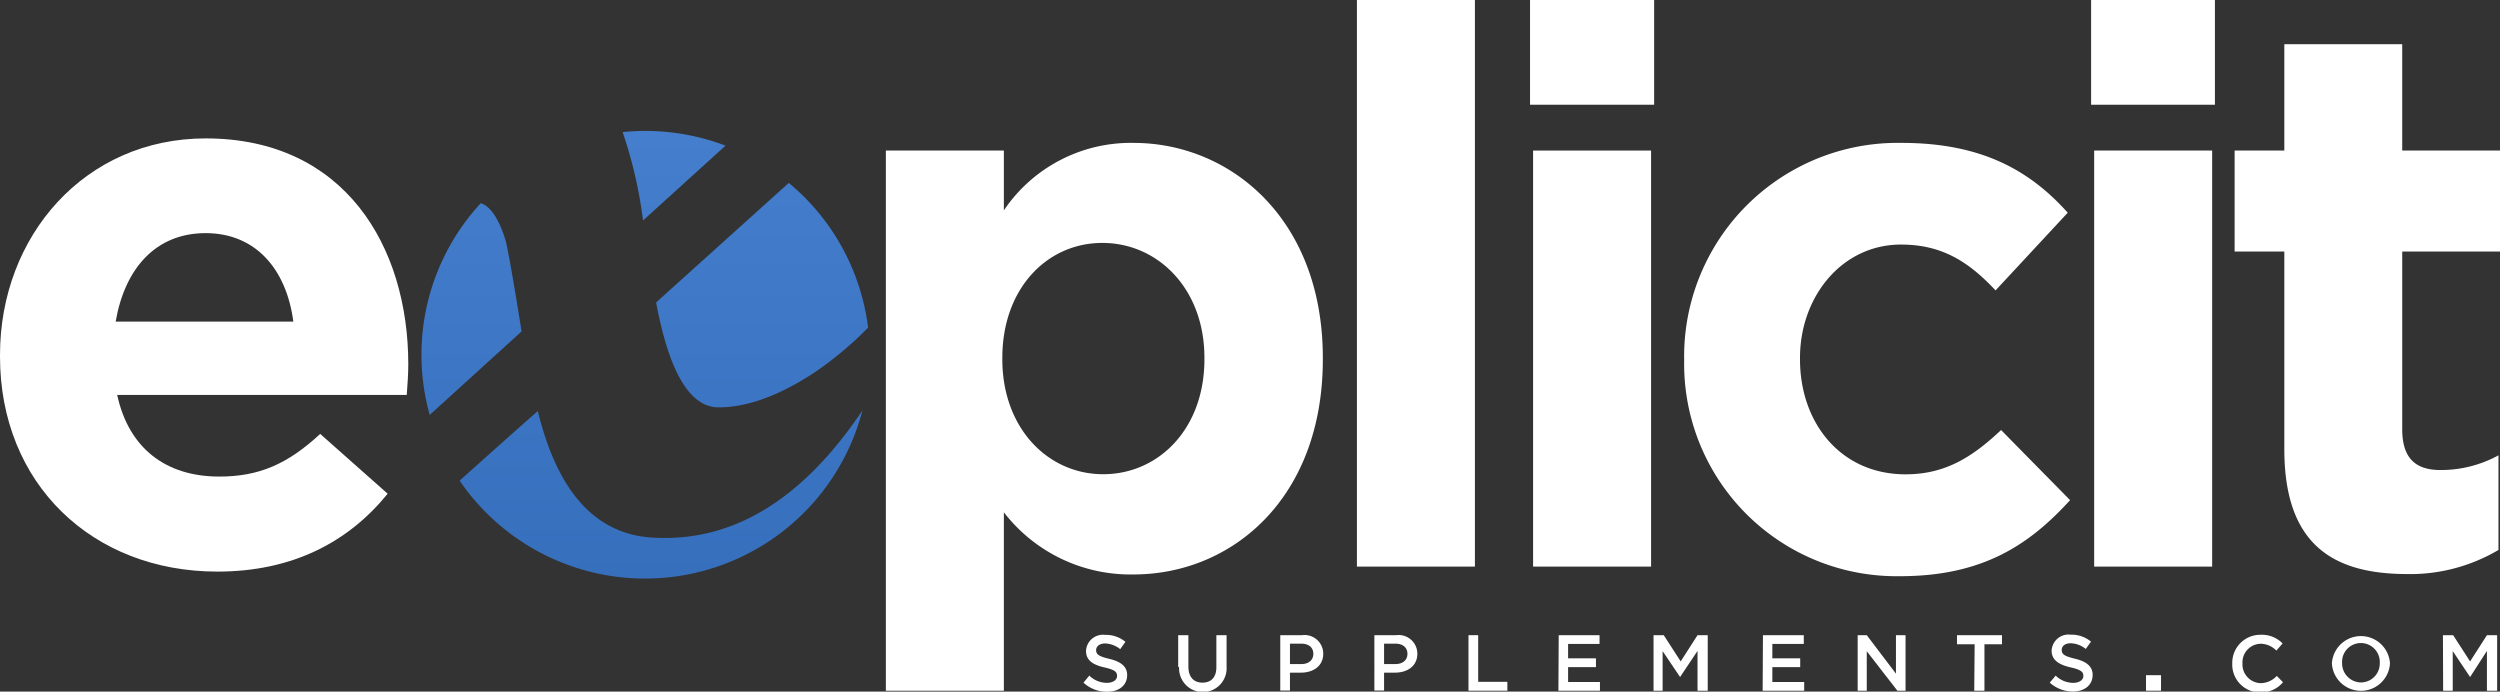
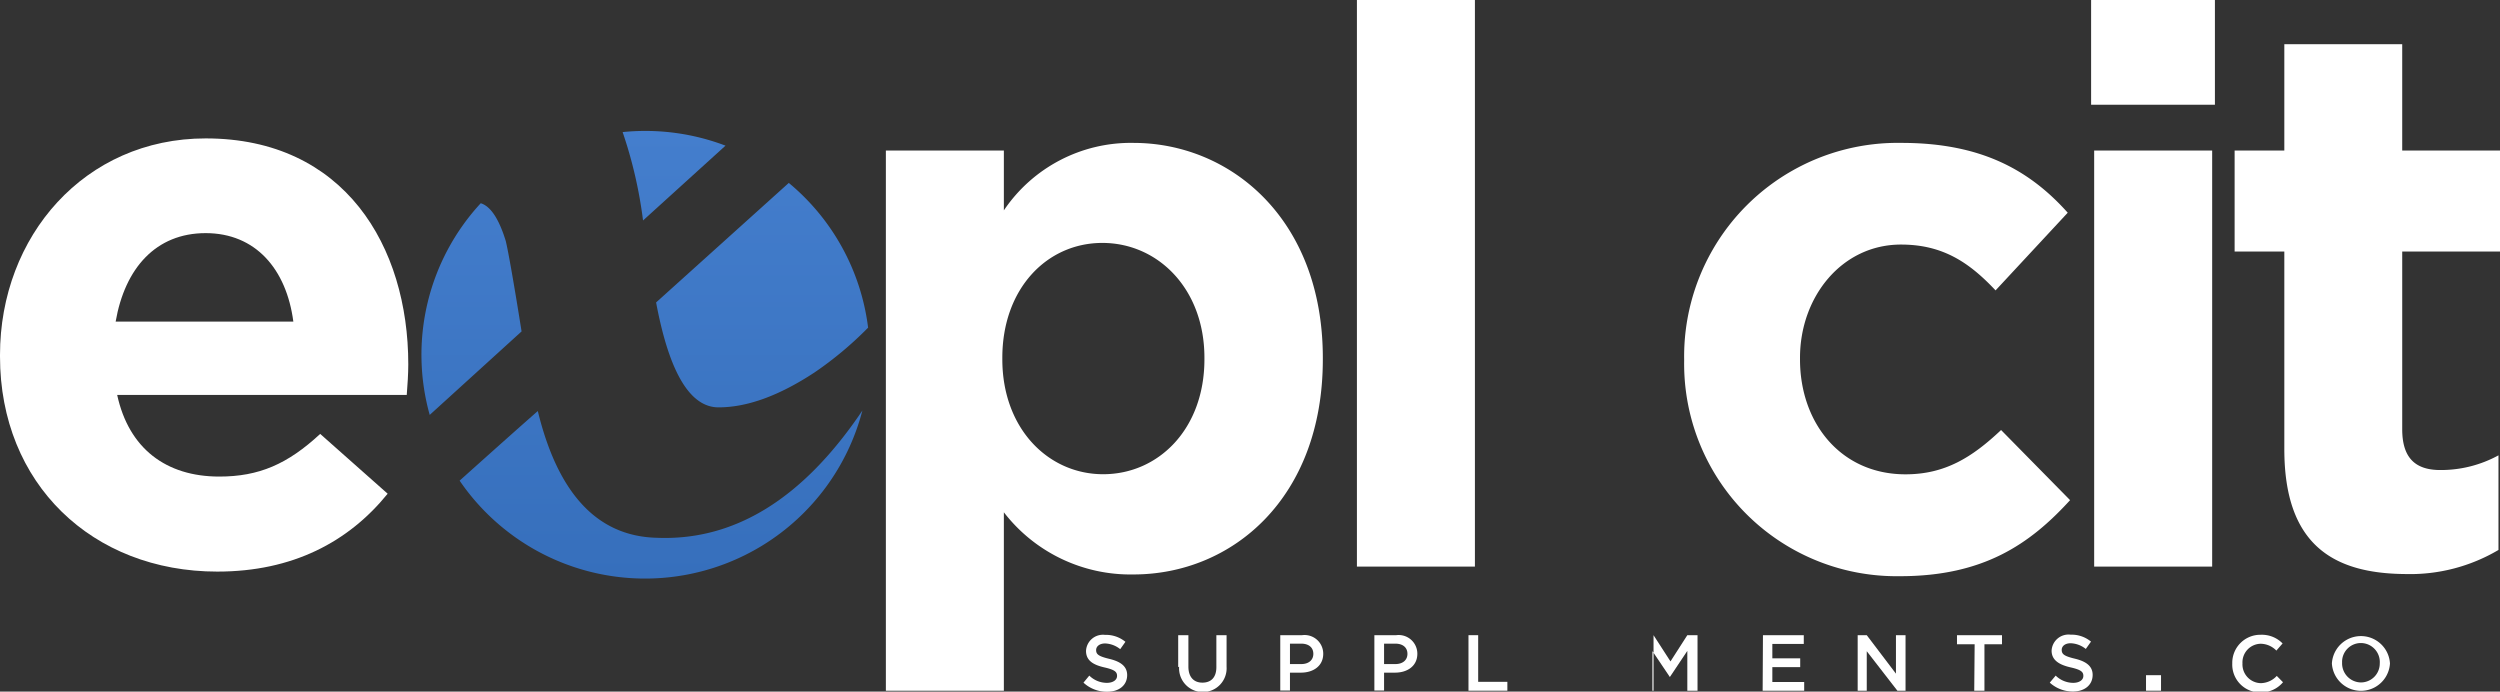
<svg xmlns="http://www.w3.org/2000/svg" viewBox="0 0 244.93 67.76">
  <rect x="0" y="0" width="244.93" height="67.76" fill="#333333" stroke="none" />
  <defs>
    <style>.cls-1{fill:url(#linear-gradient);}.cls-2{fill:#fff;}</style>
    <linearGradient id="linear-gradient" x1="63.17" y1="12.82" x2="63.17" y2="56.74" gradientUnits="userSpaceOnUse">
      <stop offset="0" stop-color="#447ecd" />
      <stop offset="1" stop-color="#366fbc" />
    </linearGradient>
  </defs>
  <title>Asset 1</title>
  <g id="Layer_2" data-name="Layer 2">
    <g id="Shape_2_Image" data-name="Shape 2 Image">
      <path class="cls-1" d="M64.28,29.63l13-11.71A21.94,21.94,0,0,1,85.05,32.1a34.78,34.78,0,0,1-5.25,4.39q-5.2,3.42-9.4,3.42T64.28,29.63ZM63,21.6l8.08-7.33A22.09,22.09,0,0,0,61,12.94,43.64,43.64,0,0,1,63,21.6Zm1.13,31.08q-8.51-.36-11.44-12.41c-1.62,1.42-4.19,3.71-7.66,6.82a22,22,0,0,0,39.46-6.87Q75.72,53.26,64.17,52.68ZM49.55,23.61q-1-3.25-2.45-3.7a21.87,21.87,0,0,0-5,20.74l9-8.18C50.31,27.51,49.78,24.55,49.55,23.61Z" />
    </g>
    <g id="e">
      <path class="cls-2" d="M0,34.93v-.15C0,23.14,8.29,13.56,20.15,13.56,33.76,13.56,40,24.13,40,35.69c0,.91-.07,2-.15,3H11.48c1.14,5.25,4.79,8,10,8,3.88,0,6.69-1.21,9.89-4.18l6.61,5.86C34.14,53.1,28.67,56,21.29,56,9.05,56,0,47.4,0,34.93Zm28.74-3.42c-.68-5.17-3.72-8.67-8.59-8.67s-7.91,3.42-8.82,8.67Z" />
    </g>
    <g id="plicit">
      <path class="cls-2" d="M86.79,14.75H98.35v5.86A15,15,0,0,1,111.05,14c9.5,0,18.55,7.45,18.55,21.06v.15c0,13.61-8.9,21.07-18.55,21.07a15.66,15.66,0,0,1-12.7-6.09V67.67H86.79ZM118,35.2v-.15c0-6.76-4.56-11.25-10-11.25S98.2,28.29,98.2,35.05v.15c0,6.77,4.48,11.26,9.88,11.26S118,42.05,118,35.2Z" />
      <path class="cls-2" d="M132.94,0H144.5V55.51H132.94Z" />
-       <path class="cls-2" d="M149.9,0h12.16V10.26H149.9Zm.3,14.75h11.56V55.51H150.2Z" />
      <path class="cls-2" d="M165,35.36V35.2A20.92,20.92,0,0,1,186.31,14c7.68,0,12.47,2.59,16.27,6.84l-7.07,7.61c-2.58-2.74-5.17-4.49-9.27-4.49-5.78,0-9.89,5.1-9.89,11.1v.15c0,6.24,4,11.26,10.34,11.26,3.88,0,6.54-1.68,9.36-4.34L202.81,49c-3.95,4.33-8.51,7.45-16.65,7.45A20.81,20.81,0,0,1,165,35.36Z" />
      <path class="cls-2" d="M204.87,0H217V10.26H204.87Zm.3,14.75h11.56V55.51H205.17Z" />
      <path class="cls-2" d="M223.8,44V24.64h-4.87V14.75h4.87V4.33h11.55V14.75h9.58v9.89h-9.58V42.05c0,2.66,1.14,4,3.73,4a11.76,11.76,0,0,0,5.7-1.44v9.27a17,17,0,0,1-9.12,2.36C228.59,56.19,223.8,53.38,223.8,44Z" />
    </g>
    <g id="supplements.com">
      <path class="cls-2" d="M106.15,66.88l.57-.69a2.46,2.46,0,0,0,1.72.71c.59,0,1-.27,1-.68v0c0-.39-.22-.6-1.23-.83s-1.81-.62-1.81-1.62v0a1.66,1.66,0,0,1,1.86-1.57,3,3,0,0,1,2,.68l-.51.72a2.51,2.51,0,0,0-1.47-.56c-.56,0-.89.29-.89.65h0c0,.42.25.61,1.29.86s1.75.69,1.75,1.59h0c0,1-.8,1.63-1.94,1.63A3.35,3.35,0,0,1,106.15,66.88Z" />
      <path class="cls-2" d="M115.43,65.36V62.23h1v3.09c0,1,.52,1.56,1.37,1.56s1.37-.51,1.37-1.52V62.23h1v3.09a2.33,2.33,0,1,1-4.65,0Z" />
      <path class="cls-2" d="M125.43,62.23h2.14a1.83,1.83,0,0,1,2.07,1.82v0c0,1.22-1,1.85-2.18,1.85h-1.08v1.75h-.95Zm2.06,2.83c.73,0,1.18-.4,1.18-1v0c0-.63-.46-1-1.18-1h-1.11v2Z" />
      <path class="cls-2" d="M134.65,62.23h2.14a1.83,1.83,0,0,1,2.07,1.82v0c0,1.22-1,1.85-2.18,1.85H135.6v1.75h-.95Zm2.06,2.83c.73,0,1.18-.4,1.18-1v0c0-.63-.46-1-1.18-1H135.6v2Z" />
      <path class="cls-2" d="M143.87,62.23h.95V66.8h2.86v.87h-3.81Z" />
-       <path class="cls-2" d="M152.71,62.23h4v.86h-3.08V64.5h2.73v.86h-2.73v1.46h3.12v.85h-4.07Z" />
-       <path class="cls-2" d="M162,62.23h1l1.66,2.57,1.65-2.57h1v5.44h-1v-3.9l-1.71,2.56h0l-1.71-2.54v3.88H162Z" />
+       <path class="cls-2" d="M162,62.23l1.66,2.57,1.65-2.57h1v5.44h-1v-3.9l-1.71,2.56h0l-1.71-2.54v3.88H162Z" />
      <path class="cls-2" d="M172.72,62.23h4v.86h-3.08V64.5h2.73v.86h-2.73v1.46h3.12v.85h-4.07Z" />
      <path class="cls-2" d="M182,62.23h.89L185.75,66V62.23h.94v5.44h-.8l-3-3.87v3.87H182Z" />
      <path class="cls-2" d="M193.46,63.12h-1.73v-.89h4.41v.89h-1.72v4.55h-1Z" />
      <path class="cls-2" d="M200.82,66.88l.58-.69a2.46,2.46,0,0,0,1.71.71c.59,0,1-.27,1-.68v0c0-.39-.22-.6-1.23-.83S201,64.75,201,63.75v0a1.66,1.66,0,0,1,1.86-1.57,3,3,0,0,1,2,.68l-.51.72a2.51,2.51,0,0,0-1.48-.56c-.56,0-.88.29-.88.65h0c0,.42.24.61,1.28.86s1.75.69,1.75,1.59h0c0,1-.8,1.63-1.94,1.63A3.36,3.36,0,0,1,200.82,66.88Z" />
      <path class="cls-2" d="M210.25,66.15h1.47v1.52h-1.47Z" />
      <path class="cls-2" d="M218.7,65v0a2.75,2.75,0,0,1,2.8-2.81,2.83,2.83,0,0,1,2.13.85l-.61.7a2.18,2.18,0,0,0-1.53-.67,1.82,1.82,0,0,0-1.79,1.92h0a1.84,1.84,0,0,0,1.79,1.94,2.18,2.18,0,0,0,1.57-.71l.61.62a2.81,2.81,0,0,1-2.21,1A2.73,2.73,0,0,1,218.7,65Z" />
      <path class="cls-2" d="M228.46,65v0a2.85,2.85,0,0,1,5.69,0h0a2.85,2.85,0,0,1-5.69,0Zm4.69,0v0A1.86,1.86,0,0,0,231.3,63a1.84,1.84,0,0,0-1.84,1.92h0a1.87,1.87,0,0,0,1.85,1.94A1.85,1.85,0,0,0,233.15,65Z" />
-       <path class="cls-2" d="M239.34,62.23h1L242,64.8l1.65-2.57h1v5.44h-1v-3.9L242,66.33h0l-1.7-2.54v3.88h-.94Z" />
    </g>
  </g>
</svg>